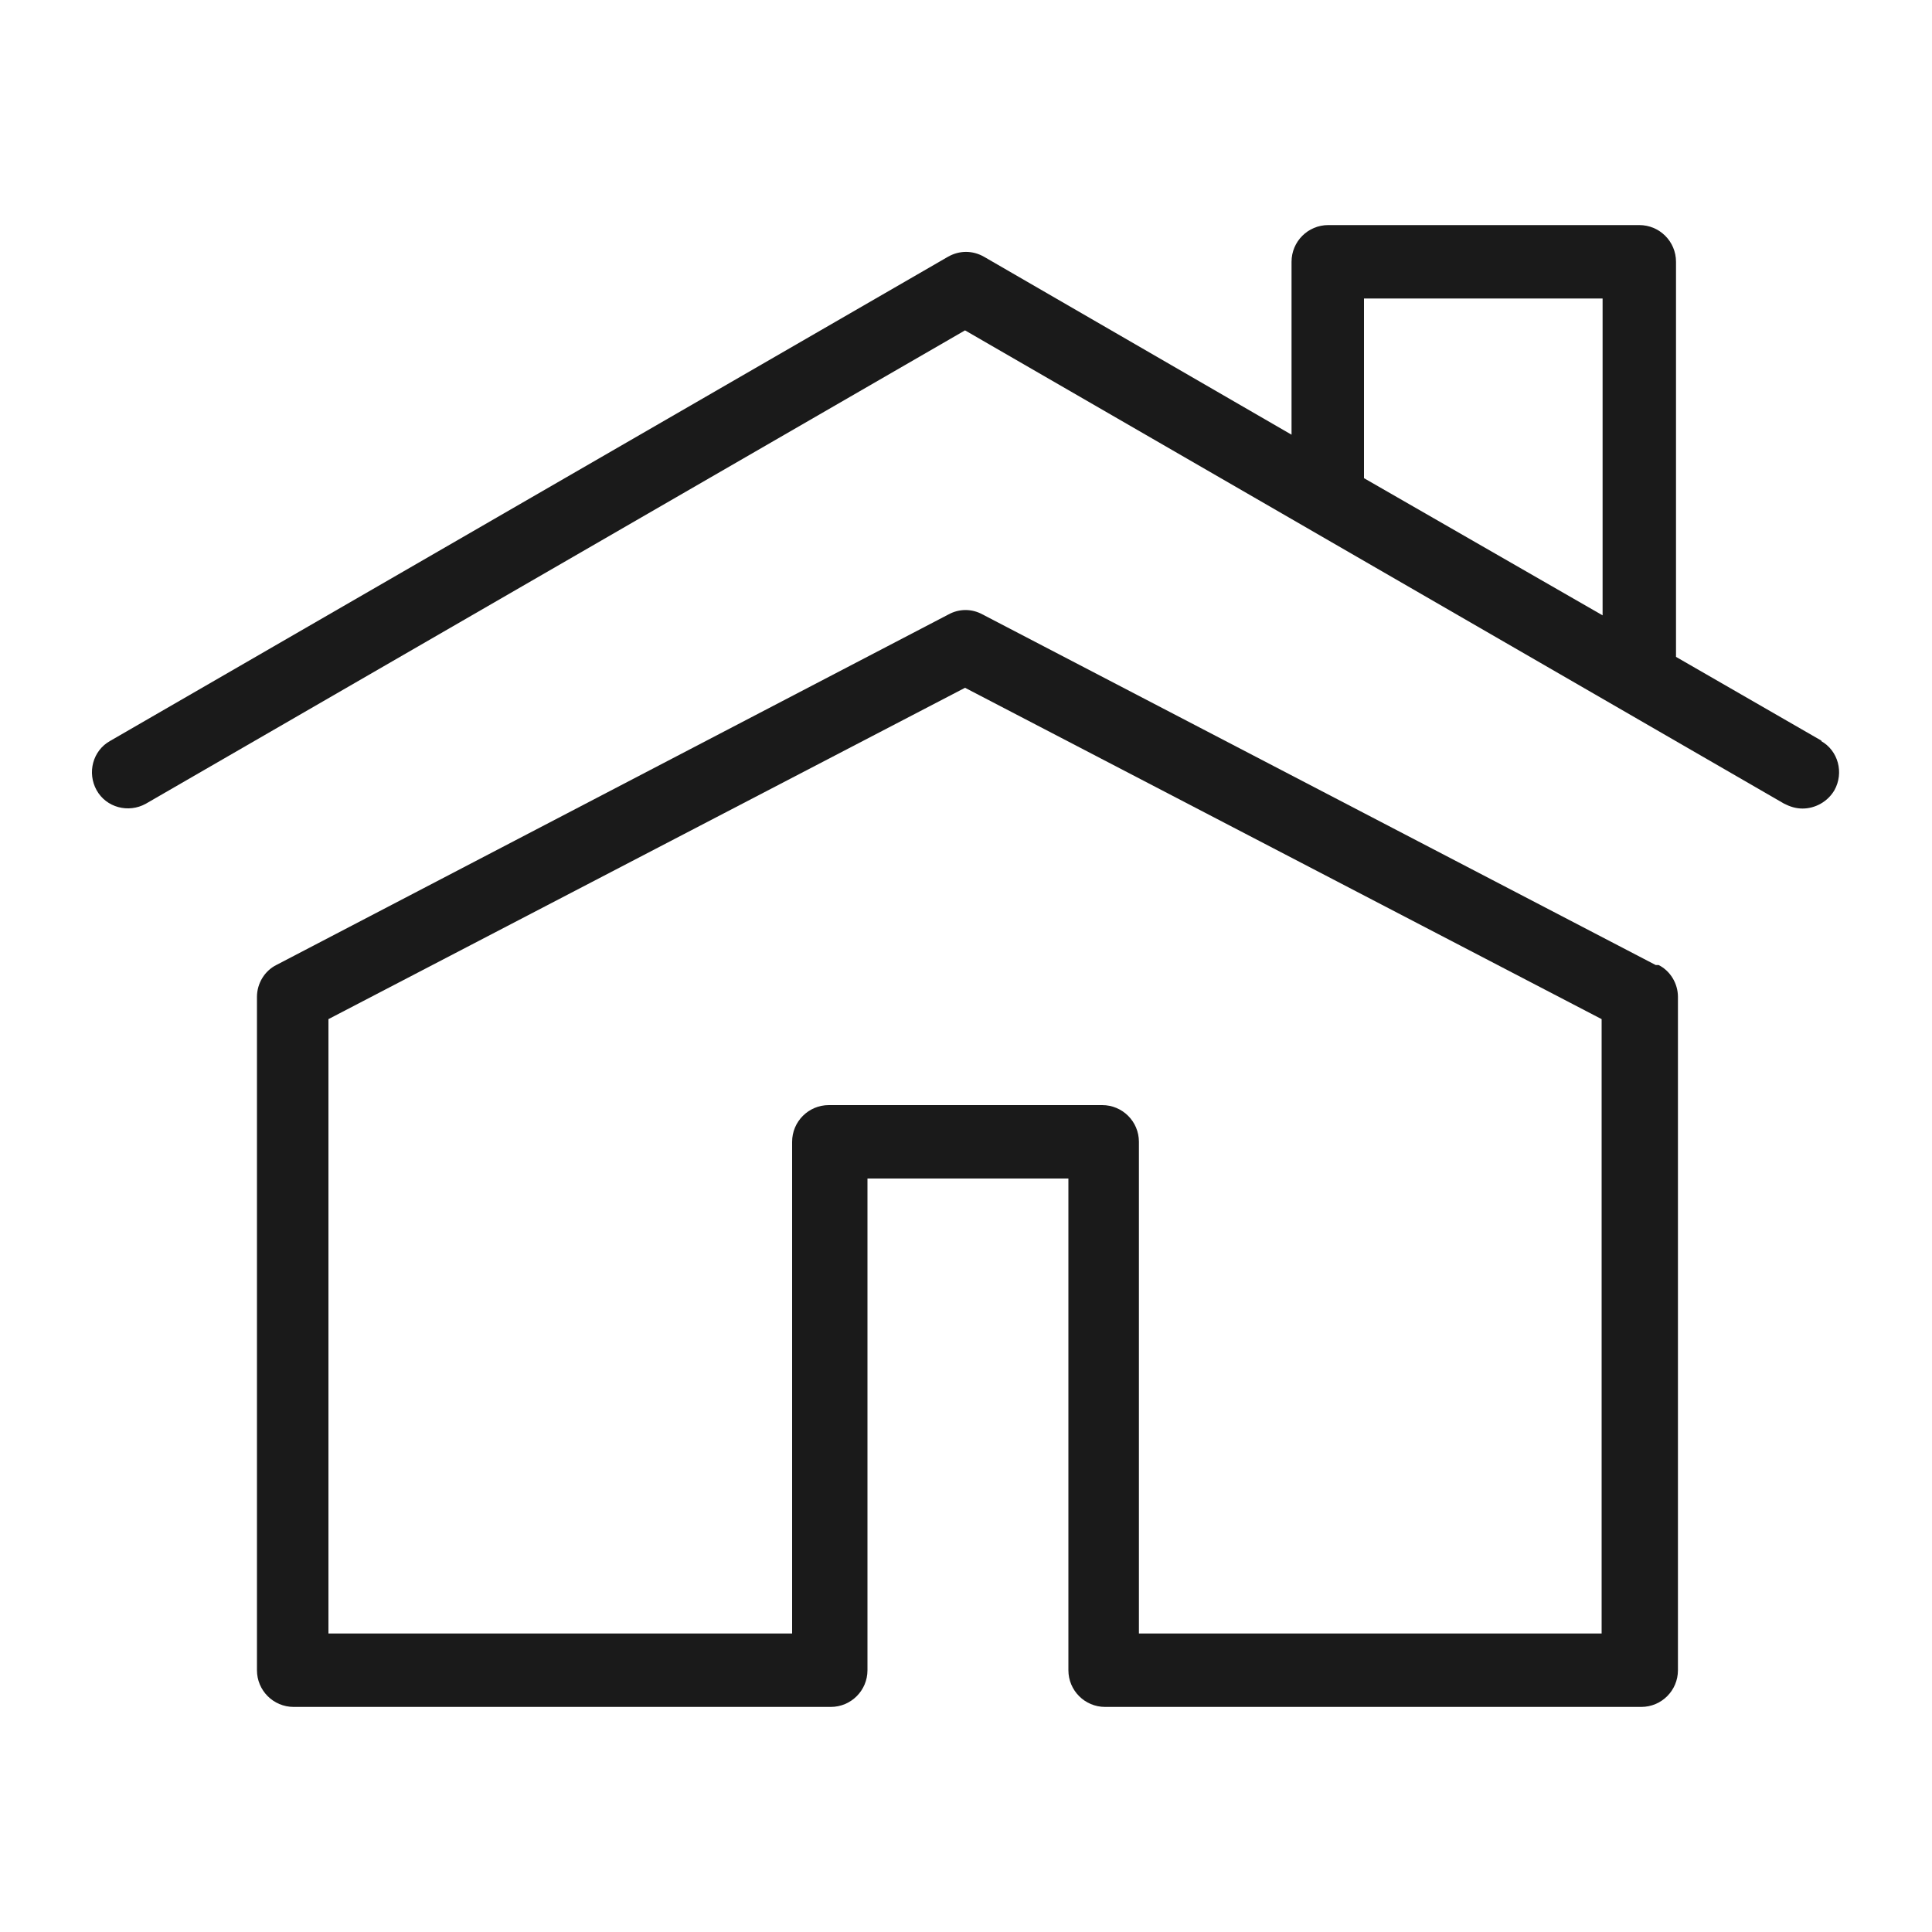
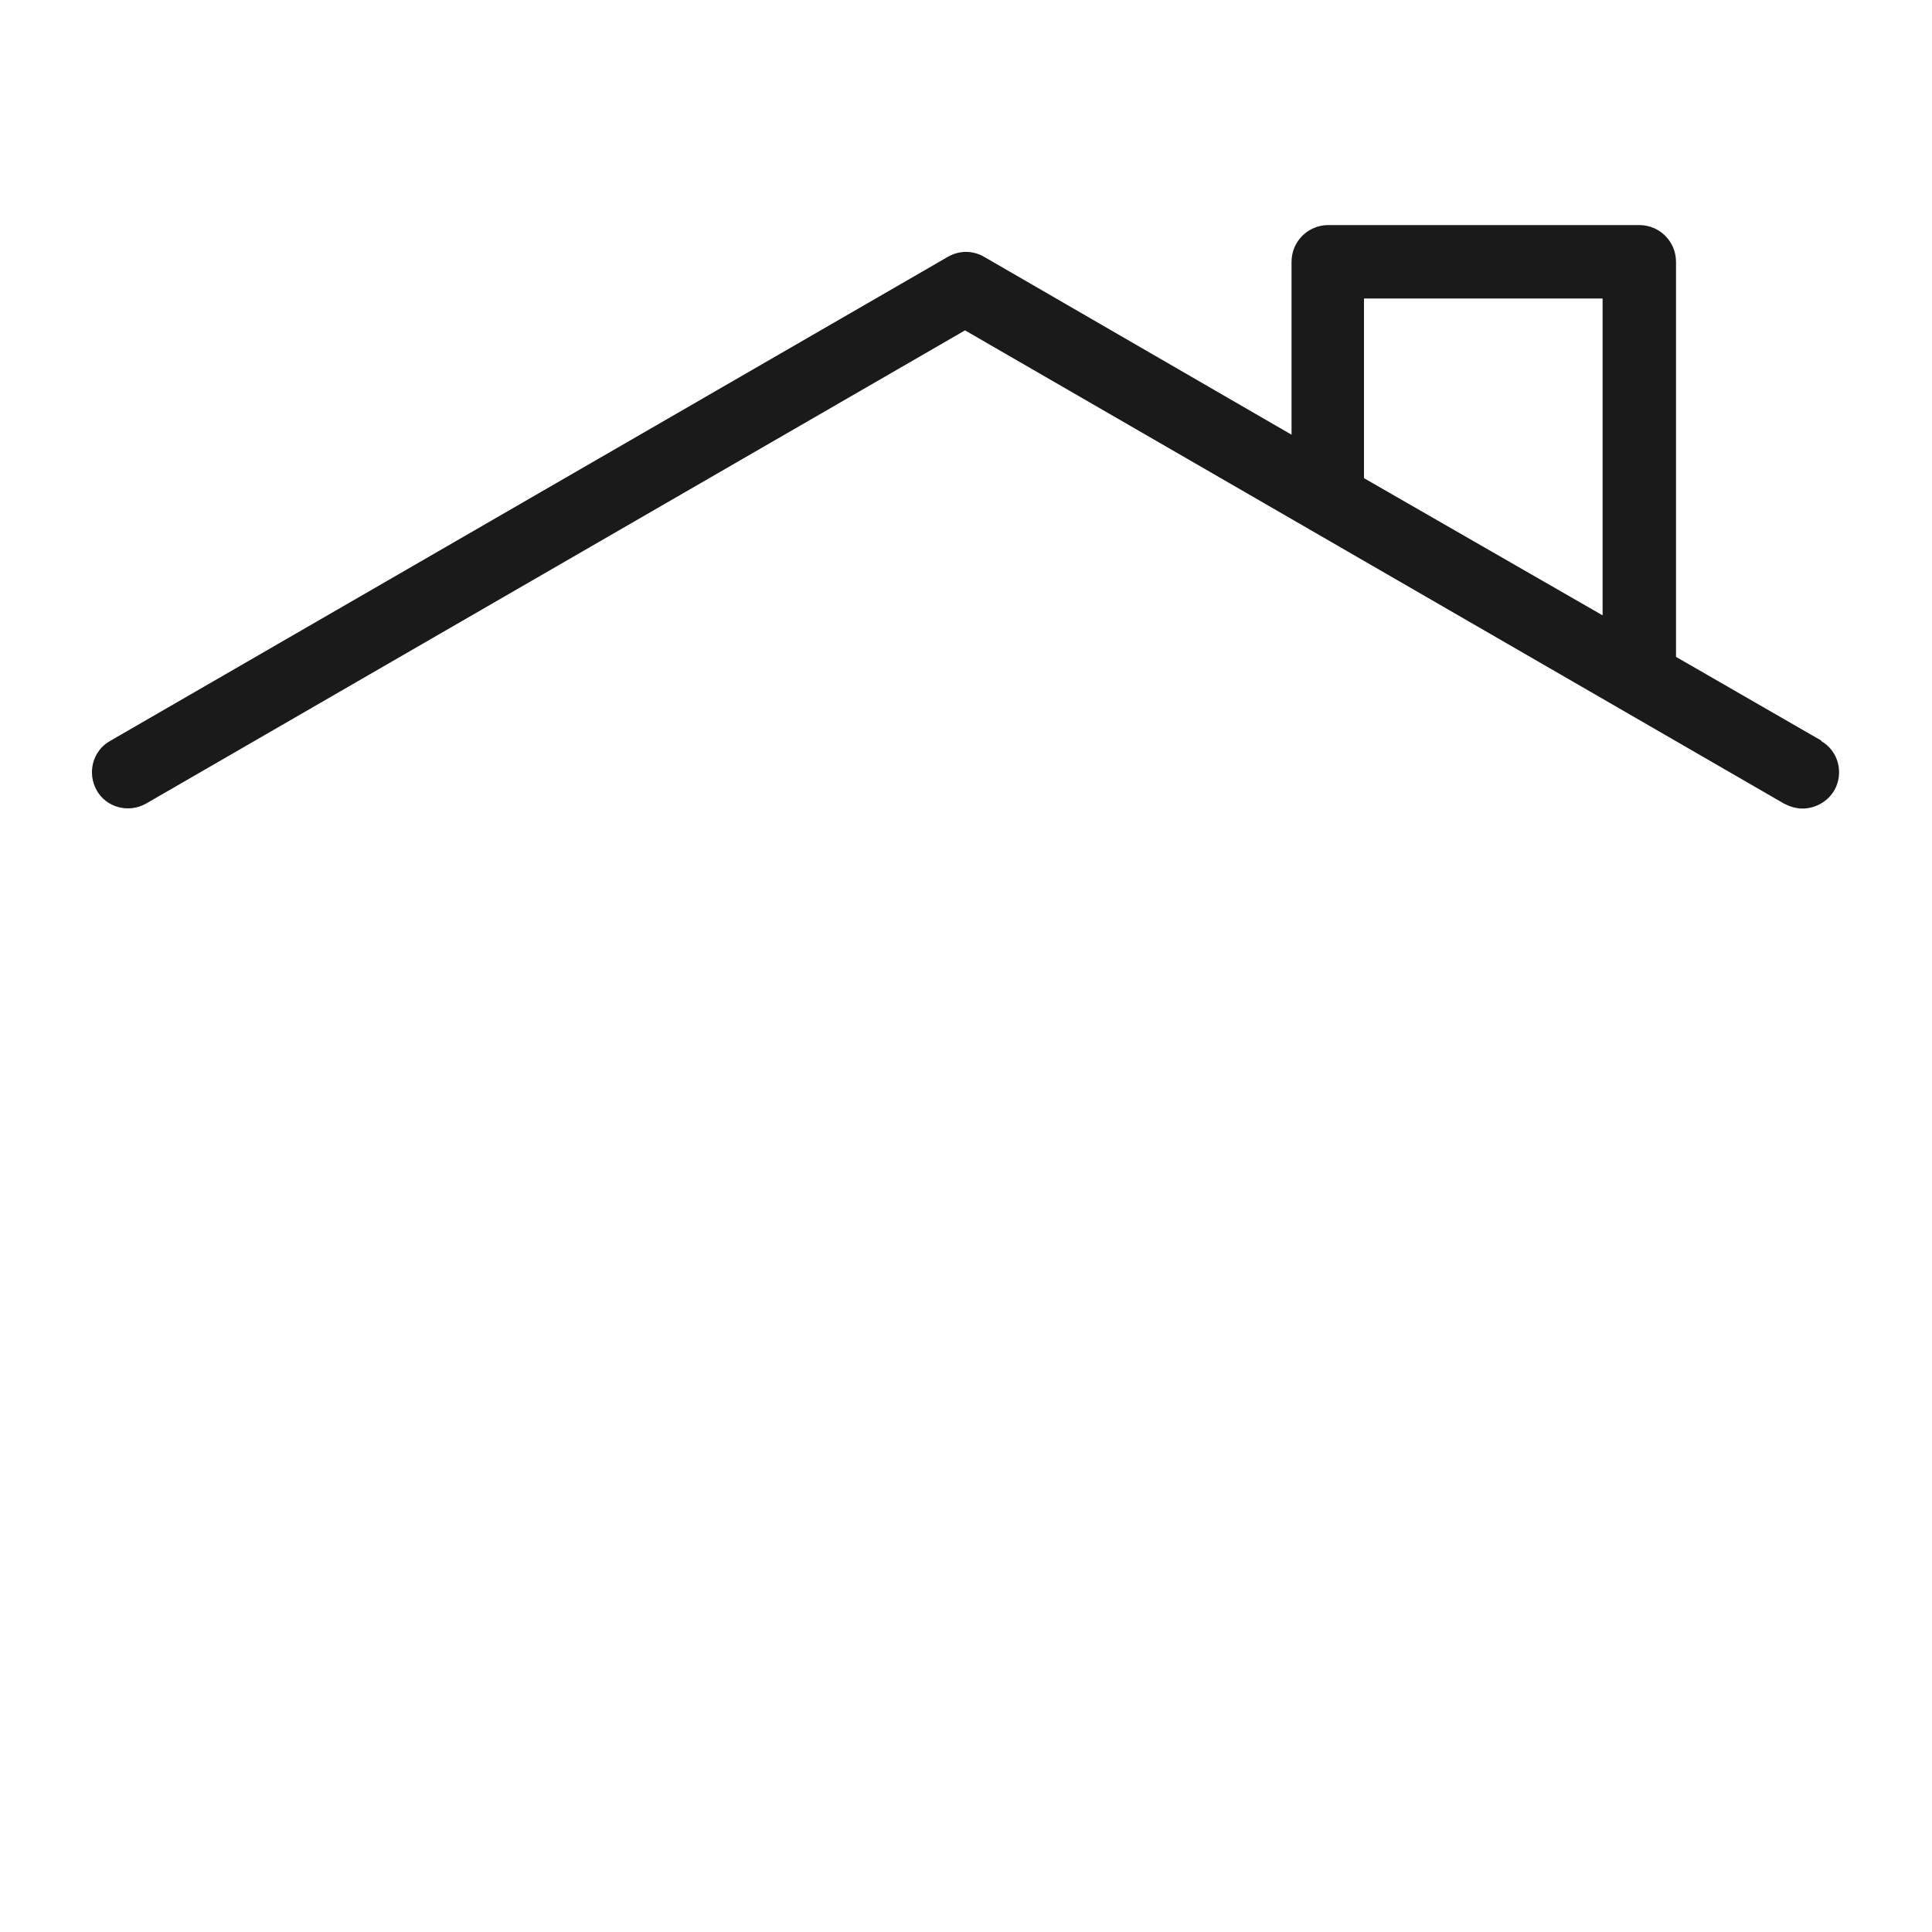
<svg xmlns="http://www.w3.org/2000/svg" id="Layer_1" version="1.1" viewBox="0 0 200 200">
  <defs>
    <style>
      .st0 {
        fill: #1a1a1a;
      }
    </style>
  </defs>
  <path class="st0" d="M188.6,76.7l-15.1-8.7V27.1c0-2.1-1.7-3.8-3.8-3.8h-32.2c-2.1,0-3.8,1.7-3.8,3.8v17.9l-31.8-18.4c-1.2-.7-2.6-.7-3.8,0L11.4,76.7c-1.8,1-2.4,3.3-1.4,5.1,1,1.8,3.3,2.4,5.1,1.4l84.8-49,84.8,49c.6.3,1.2.5,1.9.5,1.3,0,2.6-.7,3.3-1.9,1-1.8.4-4.1-1.4-5.1ZM141.2,30.9h24.7v32.8l-24.7-14.2v-18.5Z" />
-   <path class="st0" d="M171.4,99.9l-69.7-36.3c-1.1-.6-2.4-.6-3.5,0L28.6,99.9c-1.2.6-2,1.9-2,3.3v69.7c0,2.1,1.7,3.8,3.8,3.8h55.6c2.1,0,3.8-1.7,3.8-3.8v-50.9h20.8v50.9c0,2.1,1.7,3.8,3.8,3.8h55.5c2.1,0,3.8-1.7,3.8-3.8v-69.7c0-1.4-.8-2.7-2-3.3ZM165.9,169.1h-48v-50.9c0-2.1-1.7-3.8-3.8-3.8h-28.3c-2.1,0-3.8,1.7-3.8,3.8v50.9h-48v-63.6l65.9-34.3,65.9,34.3v63.6Z" />
</svg>